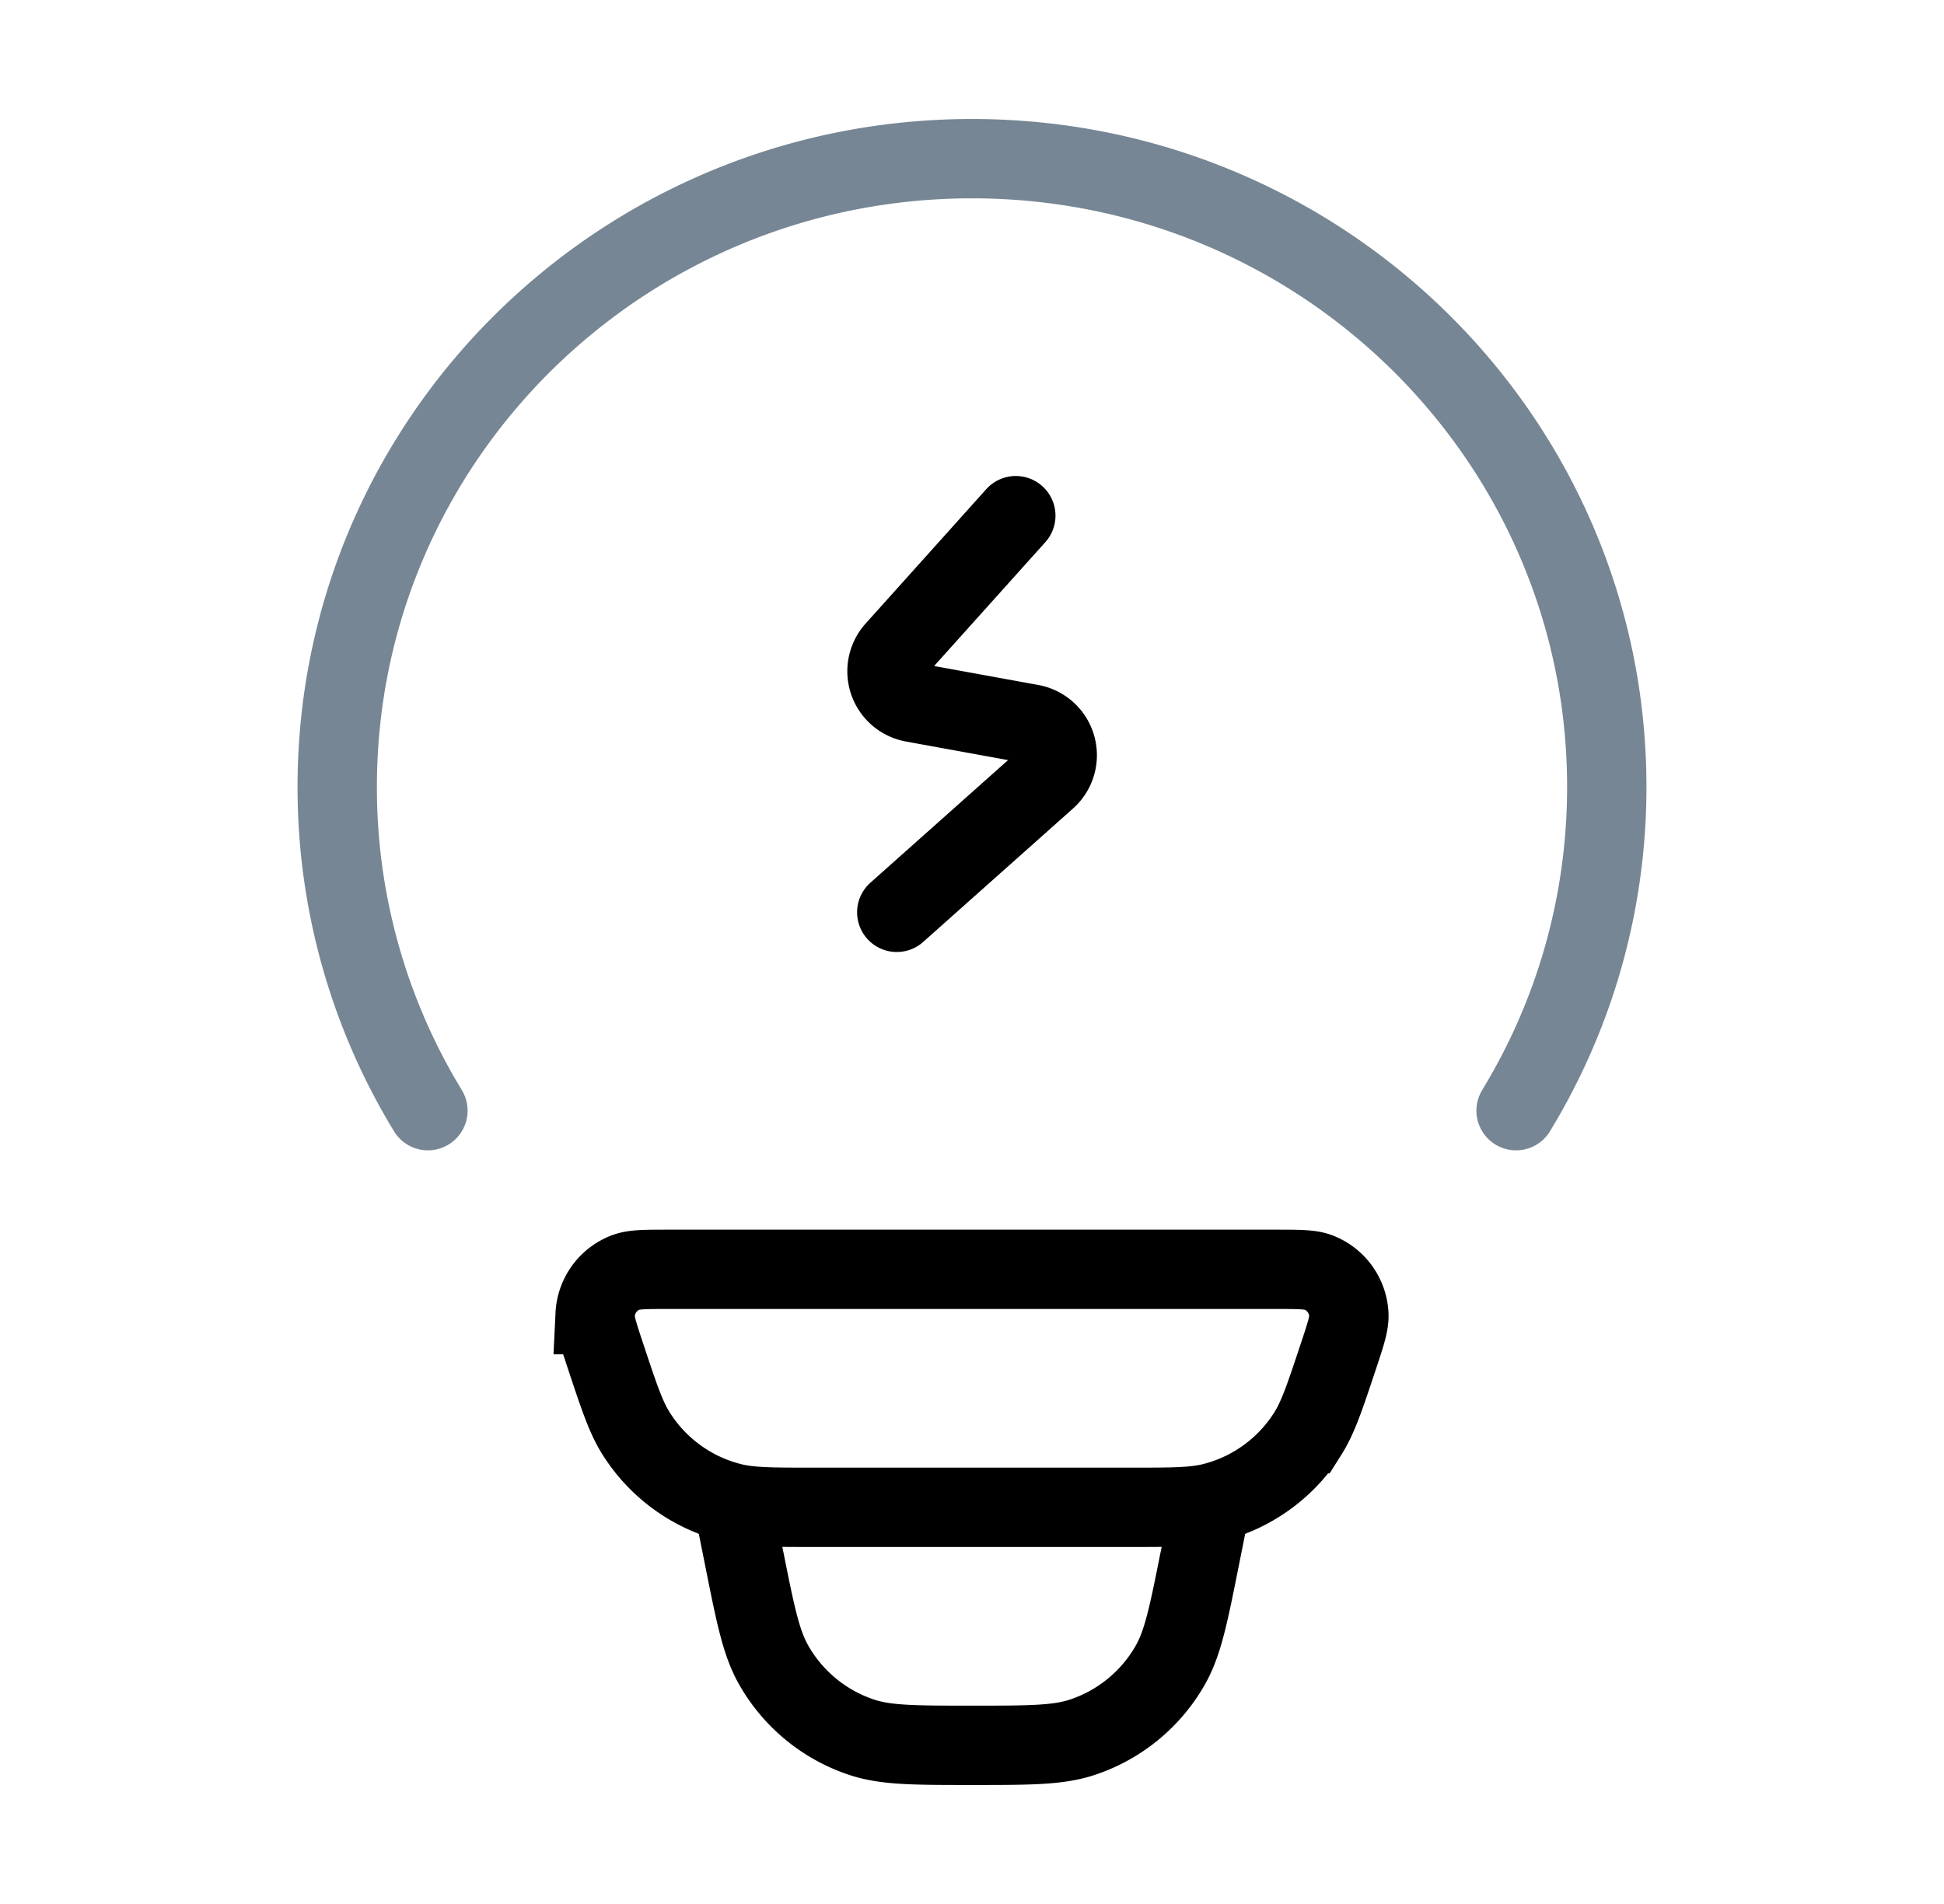
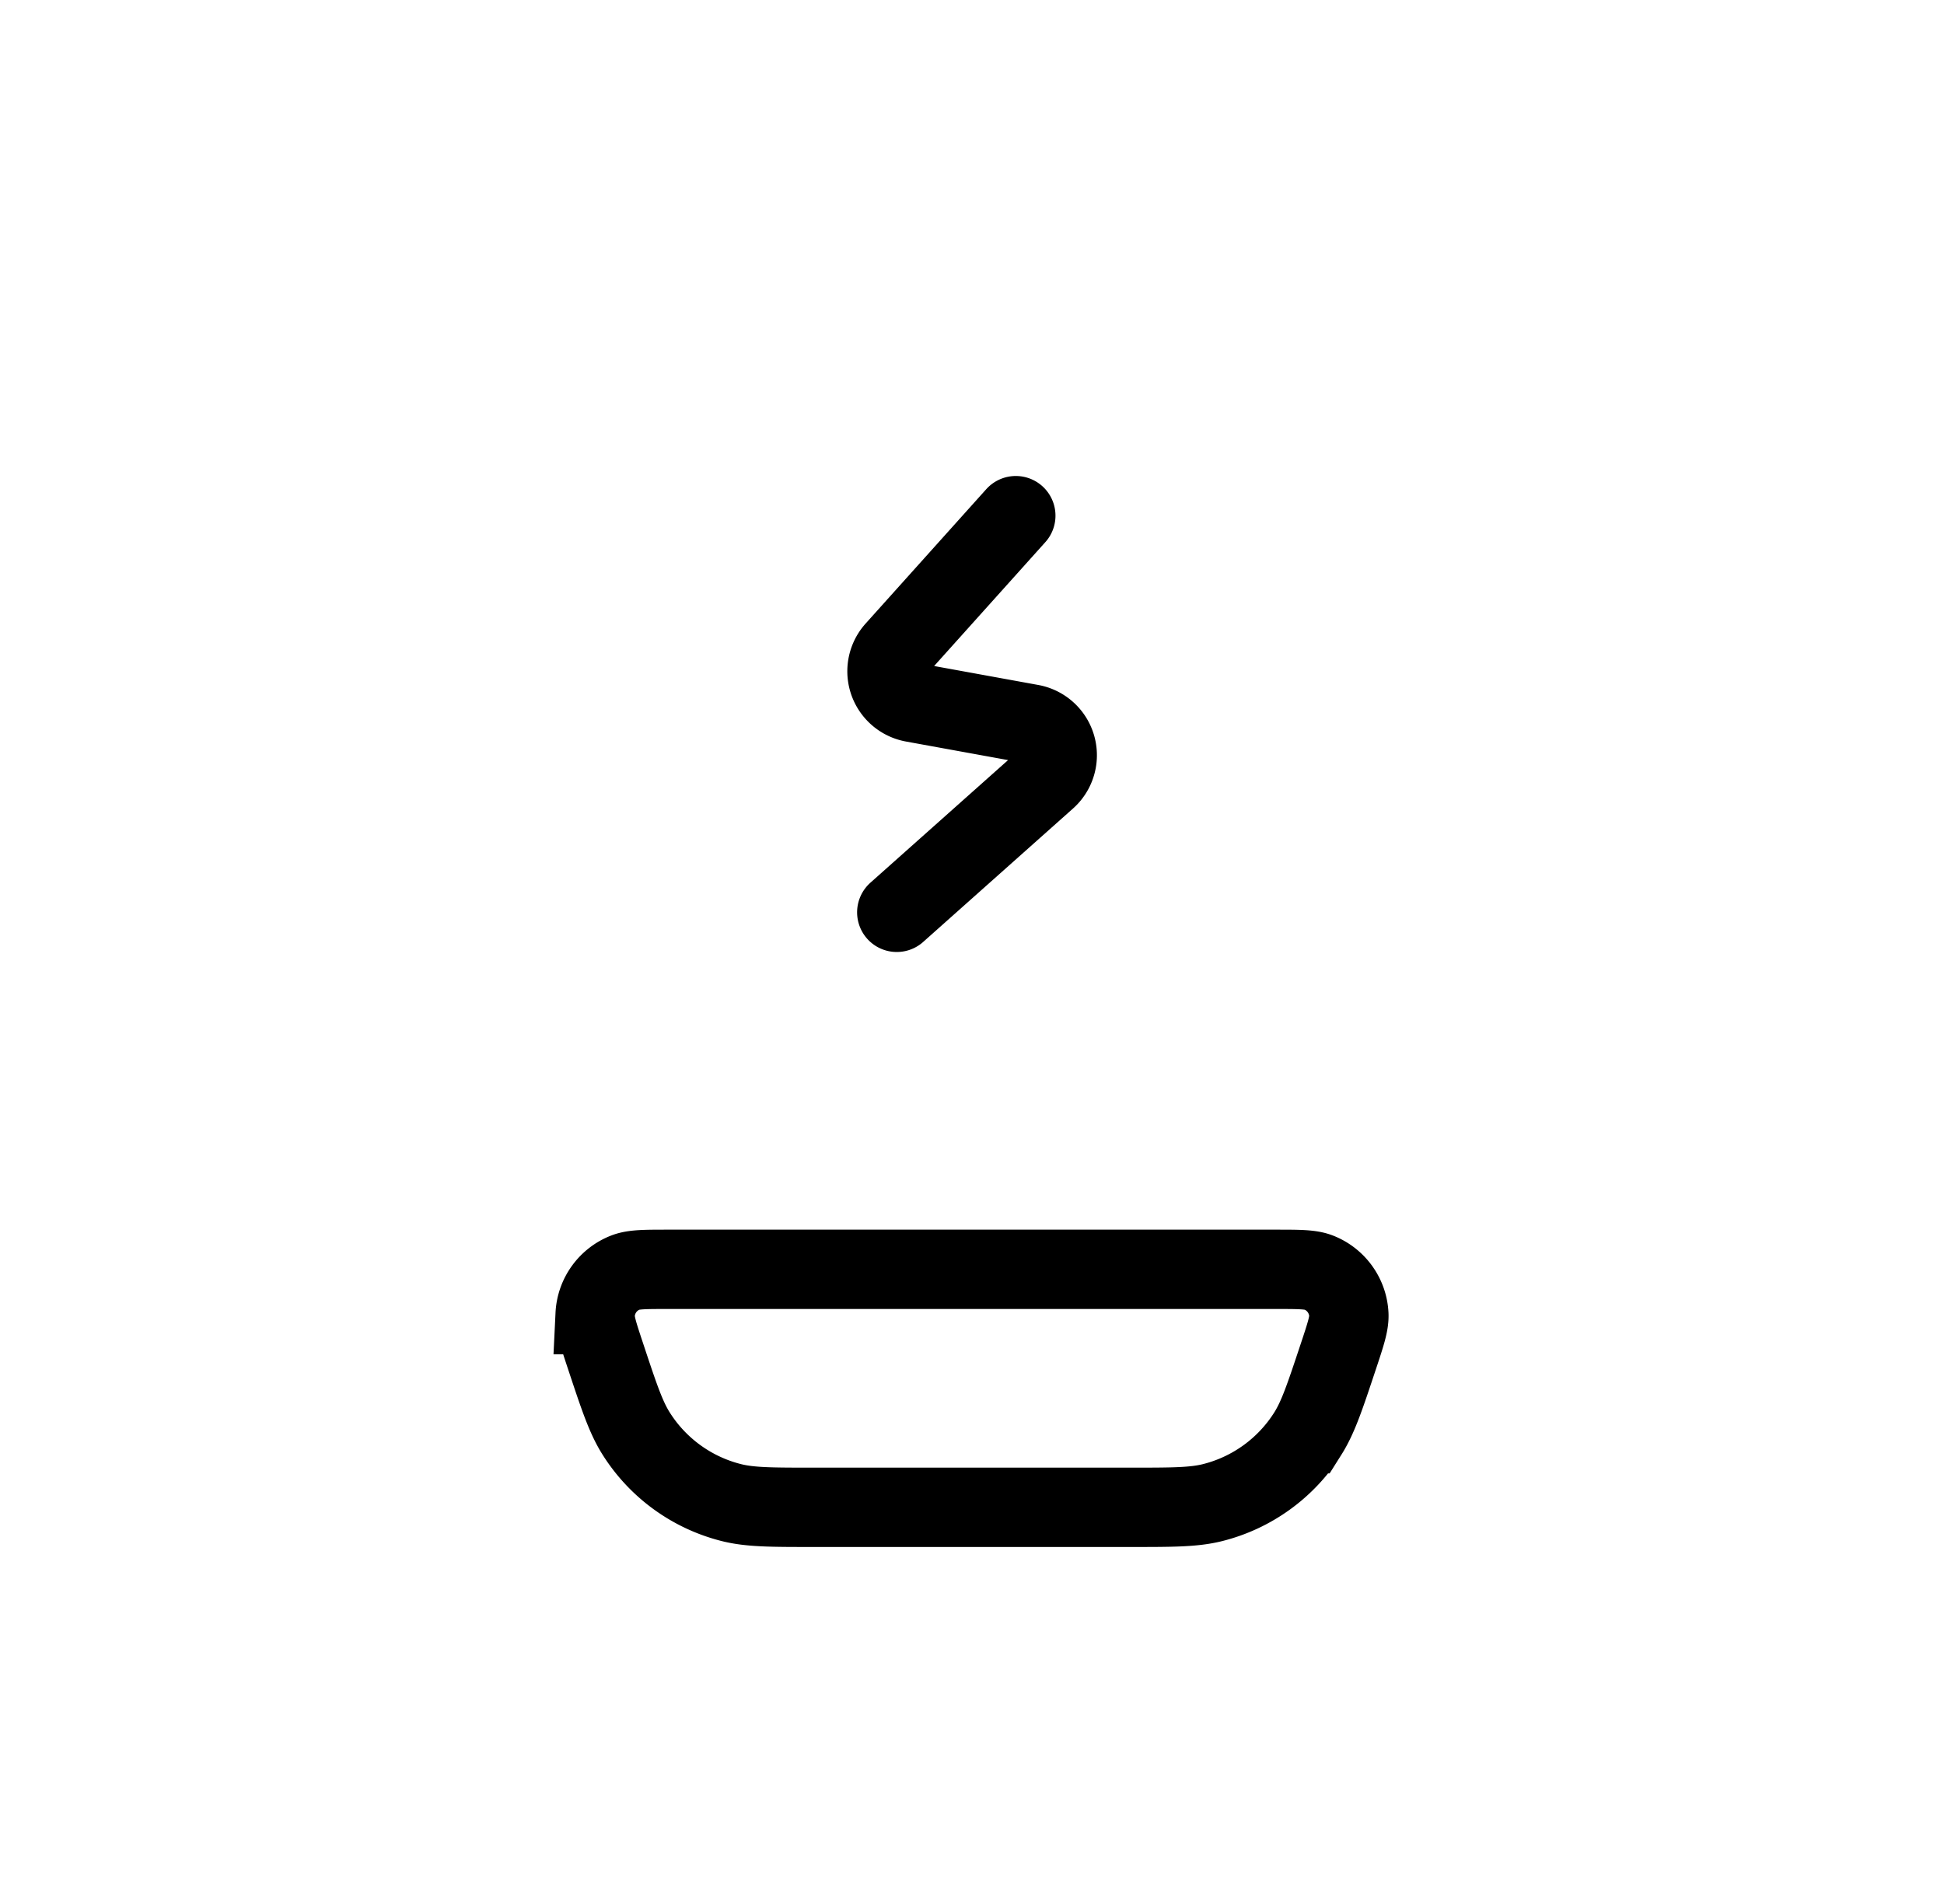
<svg xmlns="http://www.w3.org/2000/svg" fill="none" viewBox="0 0 49 48">
-   <path stroke="#768694" stroke-linecap="round" stroke-width="2" d="M10.786 28A15.644 15.644 0 0 1 8.5 19.838C8.5 11.09 15.663 4 24.5 4s16 7.09 16 15.838c0 2.985-.835 5.778-2.286 8.162" />
  <path stroke="#000" stroke-width="2" d="M15.266 34.197c-.184-.554-.276-.83-.265-1.055a1.2 1.2 0 0 1 .762-1.06c.209-.082.5-.082 1.08-.082h15.314c.58 0 .871 0 1.08.081.44.171.74.588.762 1.061.01.225-.081.501-.265 1.054-.34 1.023-.51 1.534-.771 1.948a3.987 3.987 0 0 1-2.402 1.738c-.474.118-1.01.118-2.085.118h-7.952c-1.074 0-1.611 0-2.085-.118a3.987 3.987 0 0 1-2.402-1.738c-.262-.414-.432-.925-.771-1.947Z" />
-   <path stroke="#000" stroke-width="2" d="m30.5 38-.259 1.293c-.282 1.414-.424 2.121-.74 2.68a4 4 0 0 1-2.228 1.826c-.61.201-1.33.201-2.773.201-1.442 0-2.163 0-2.773-.201a4 4 0 0 1-2.227-1.826c-.317-.559-.459-1.266-.741-2.68L18.5 38" />
  <path stroke="#000" stroke-linecap="round" stroke-linejoin="round" stroke-width="2" d="m25.604 13-3.043 3.39a.8.8 0 0 0 .452 1.32l2.978.542a.8.8 0 0 1 .389 1.385L22.604 23" />
</svg>